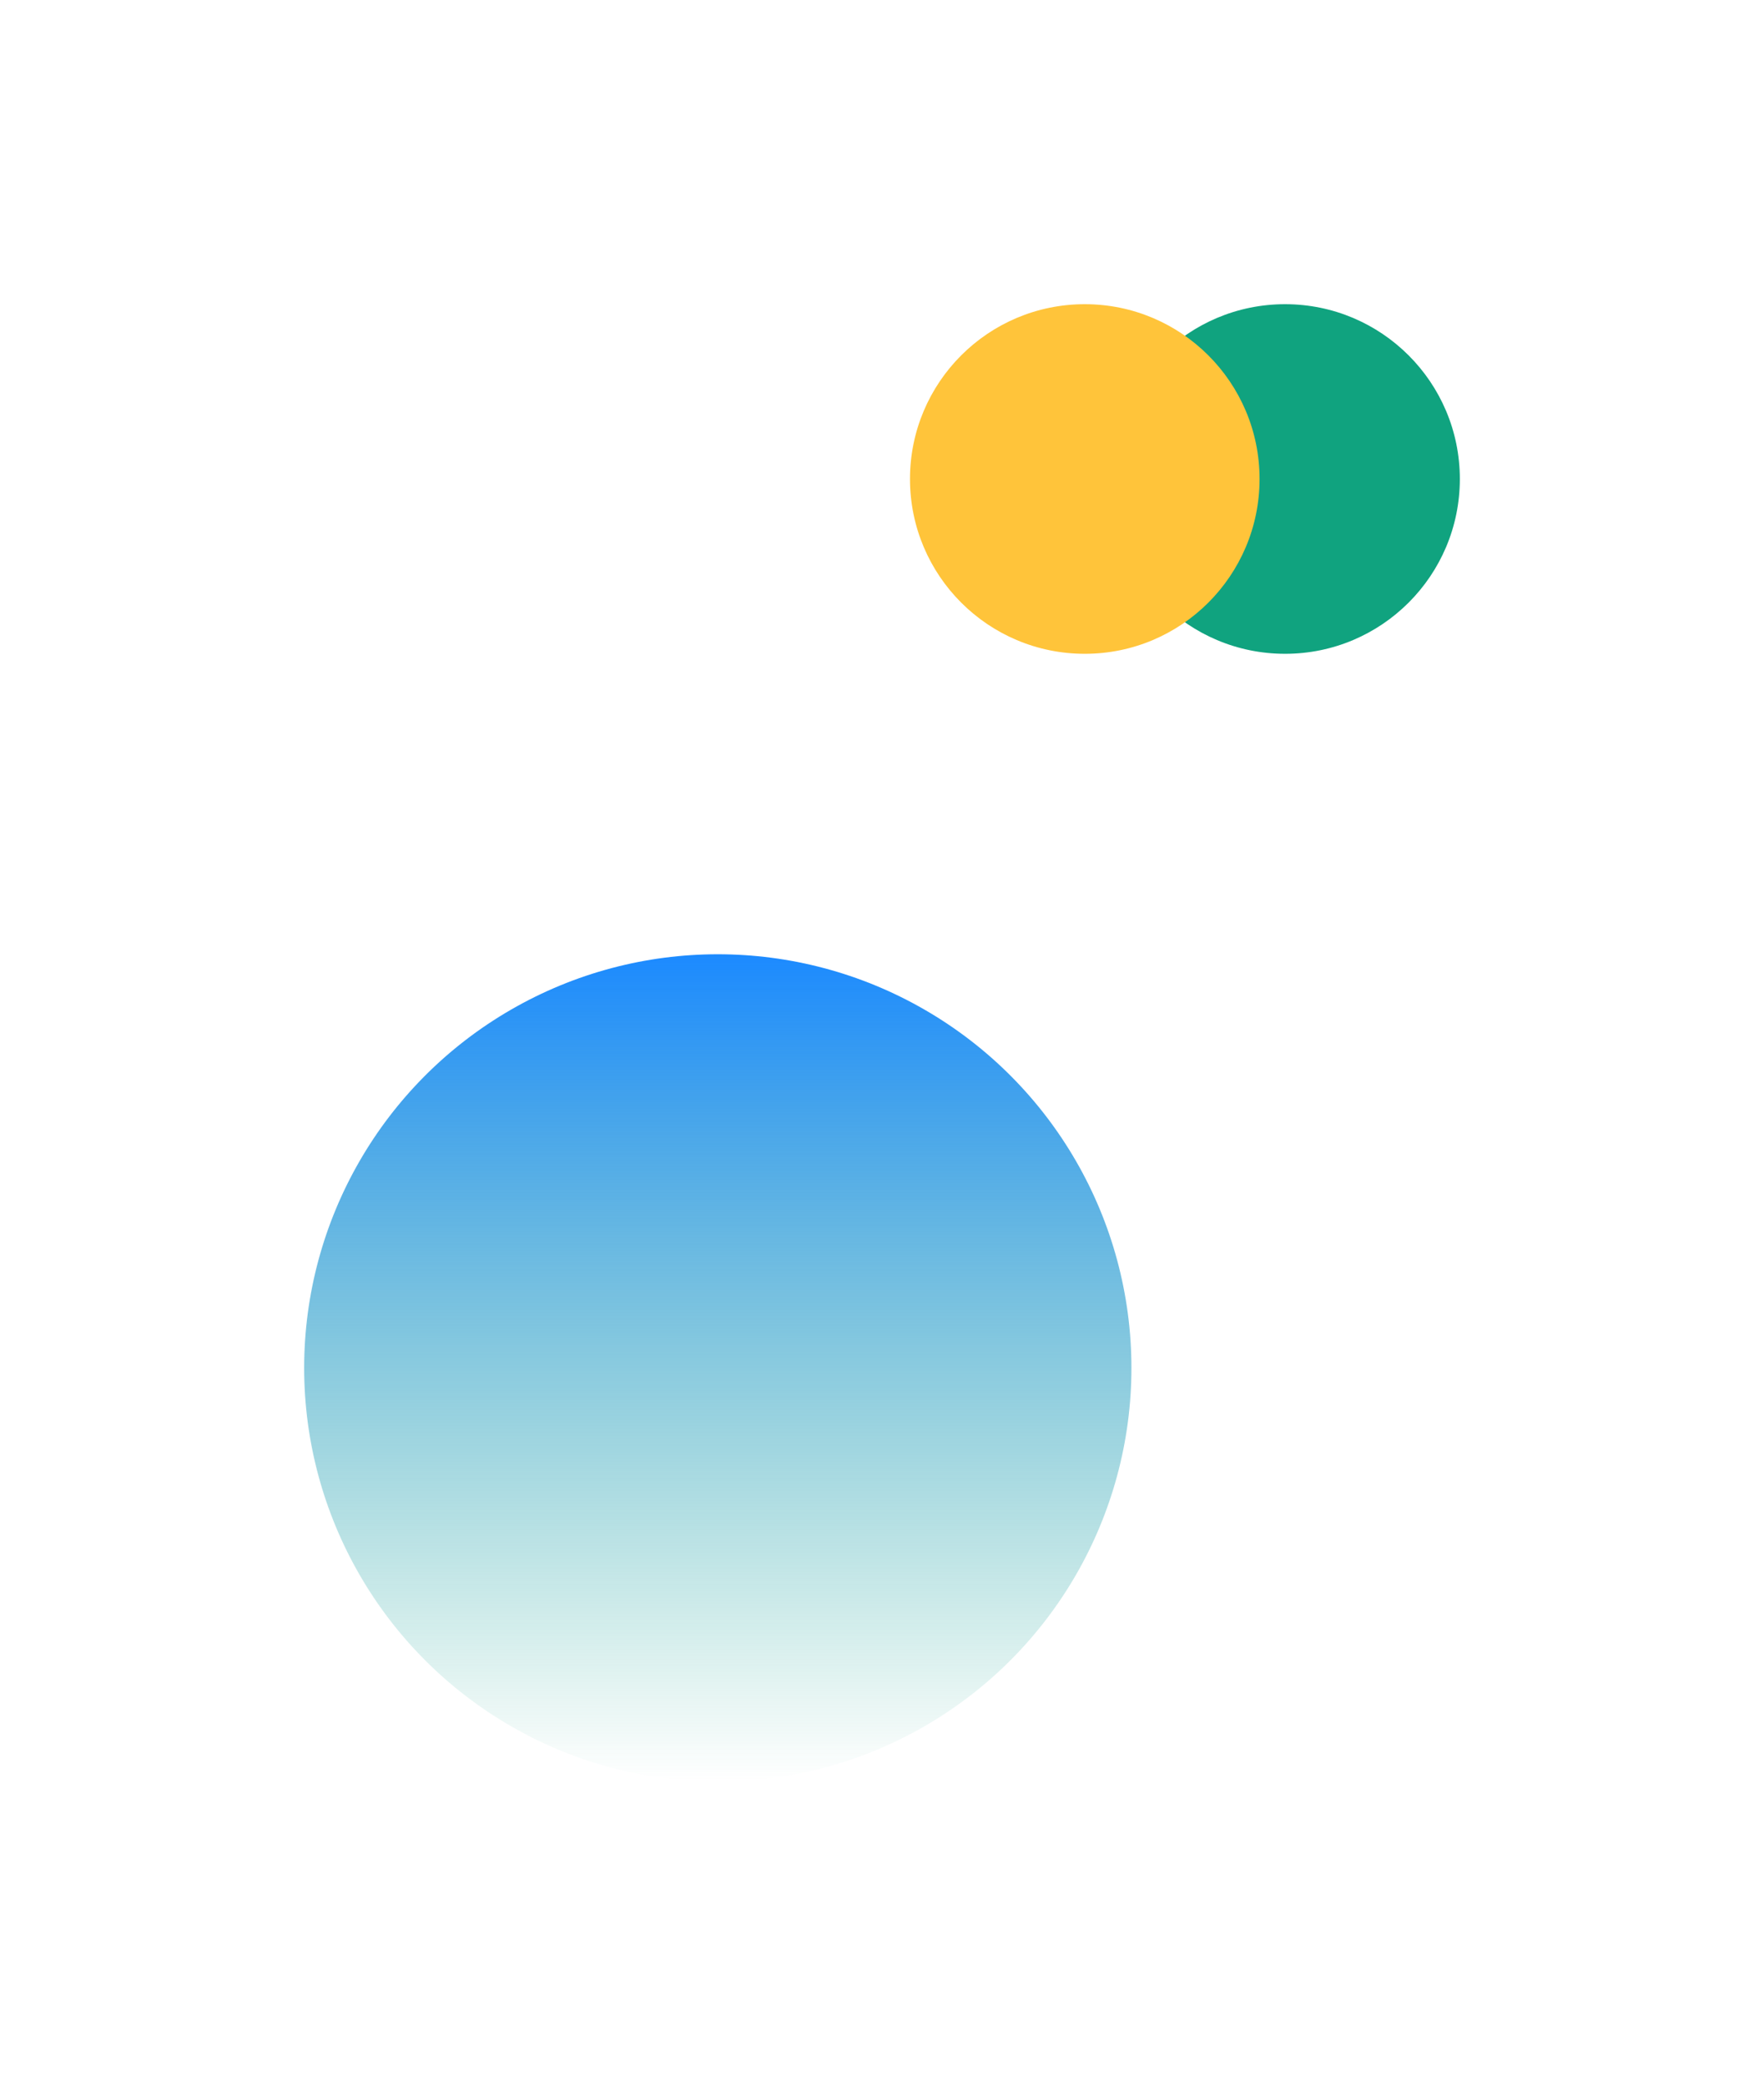
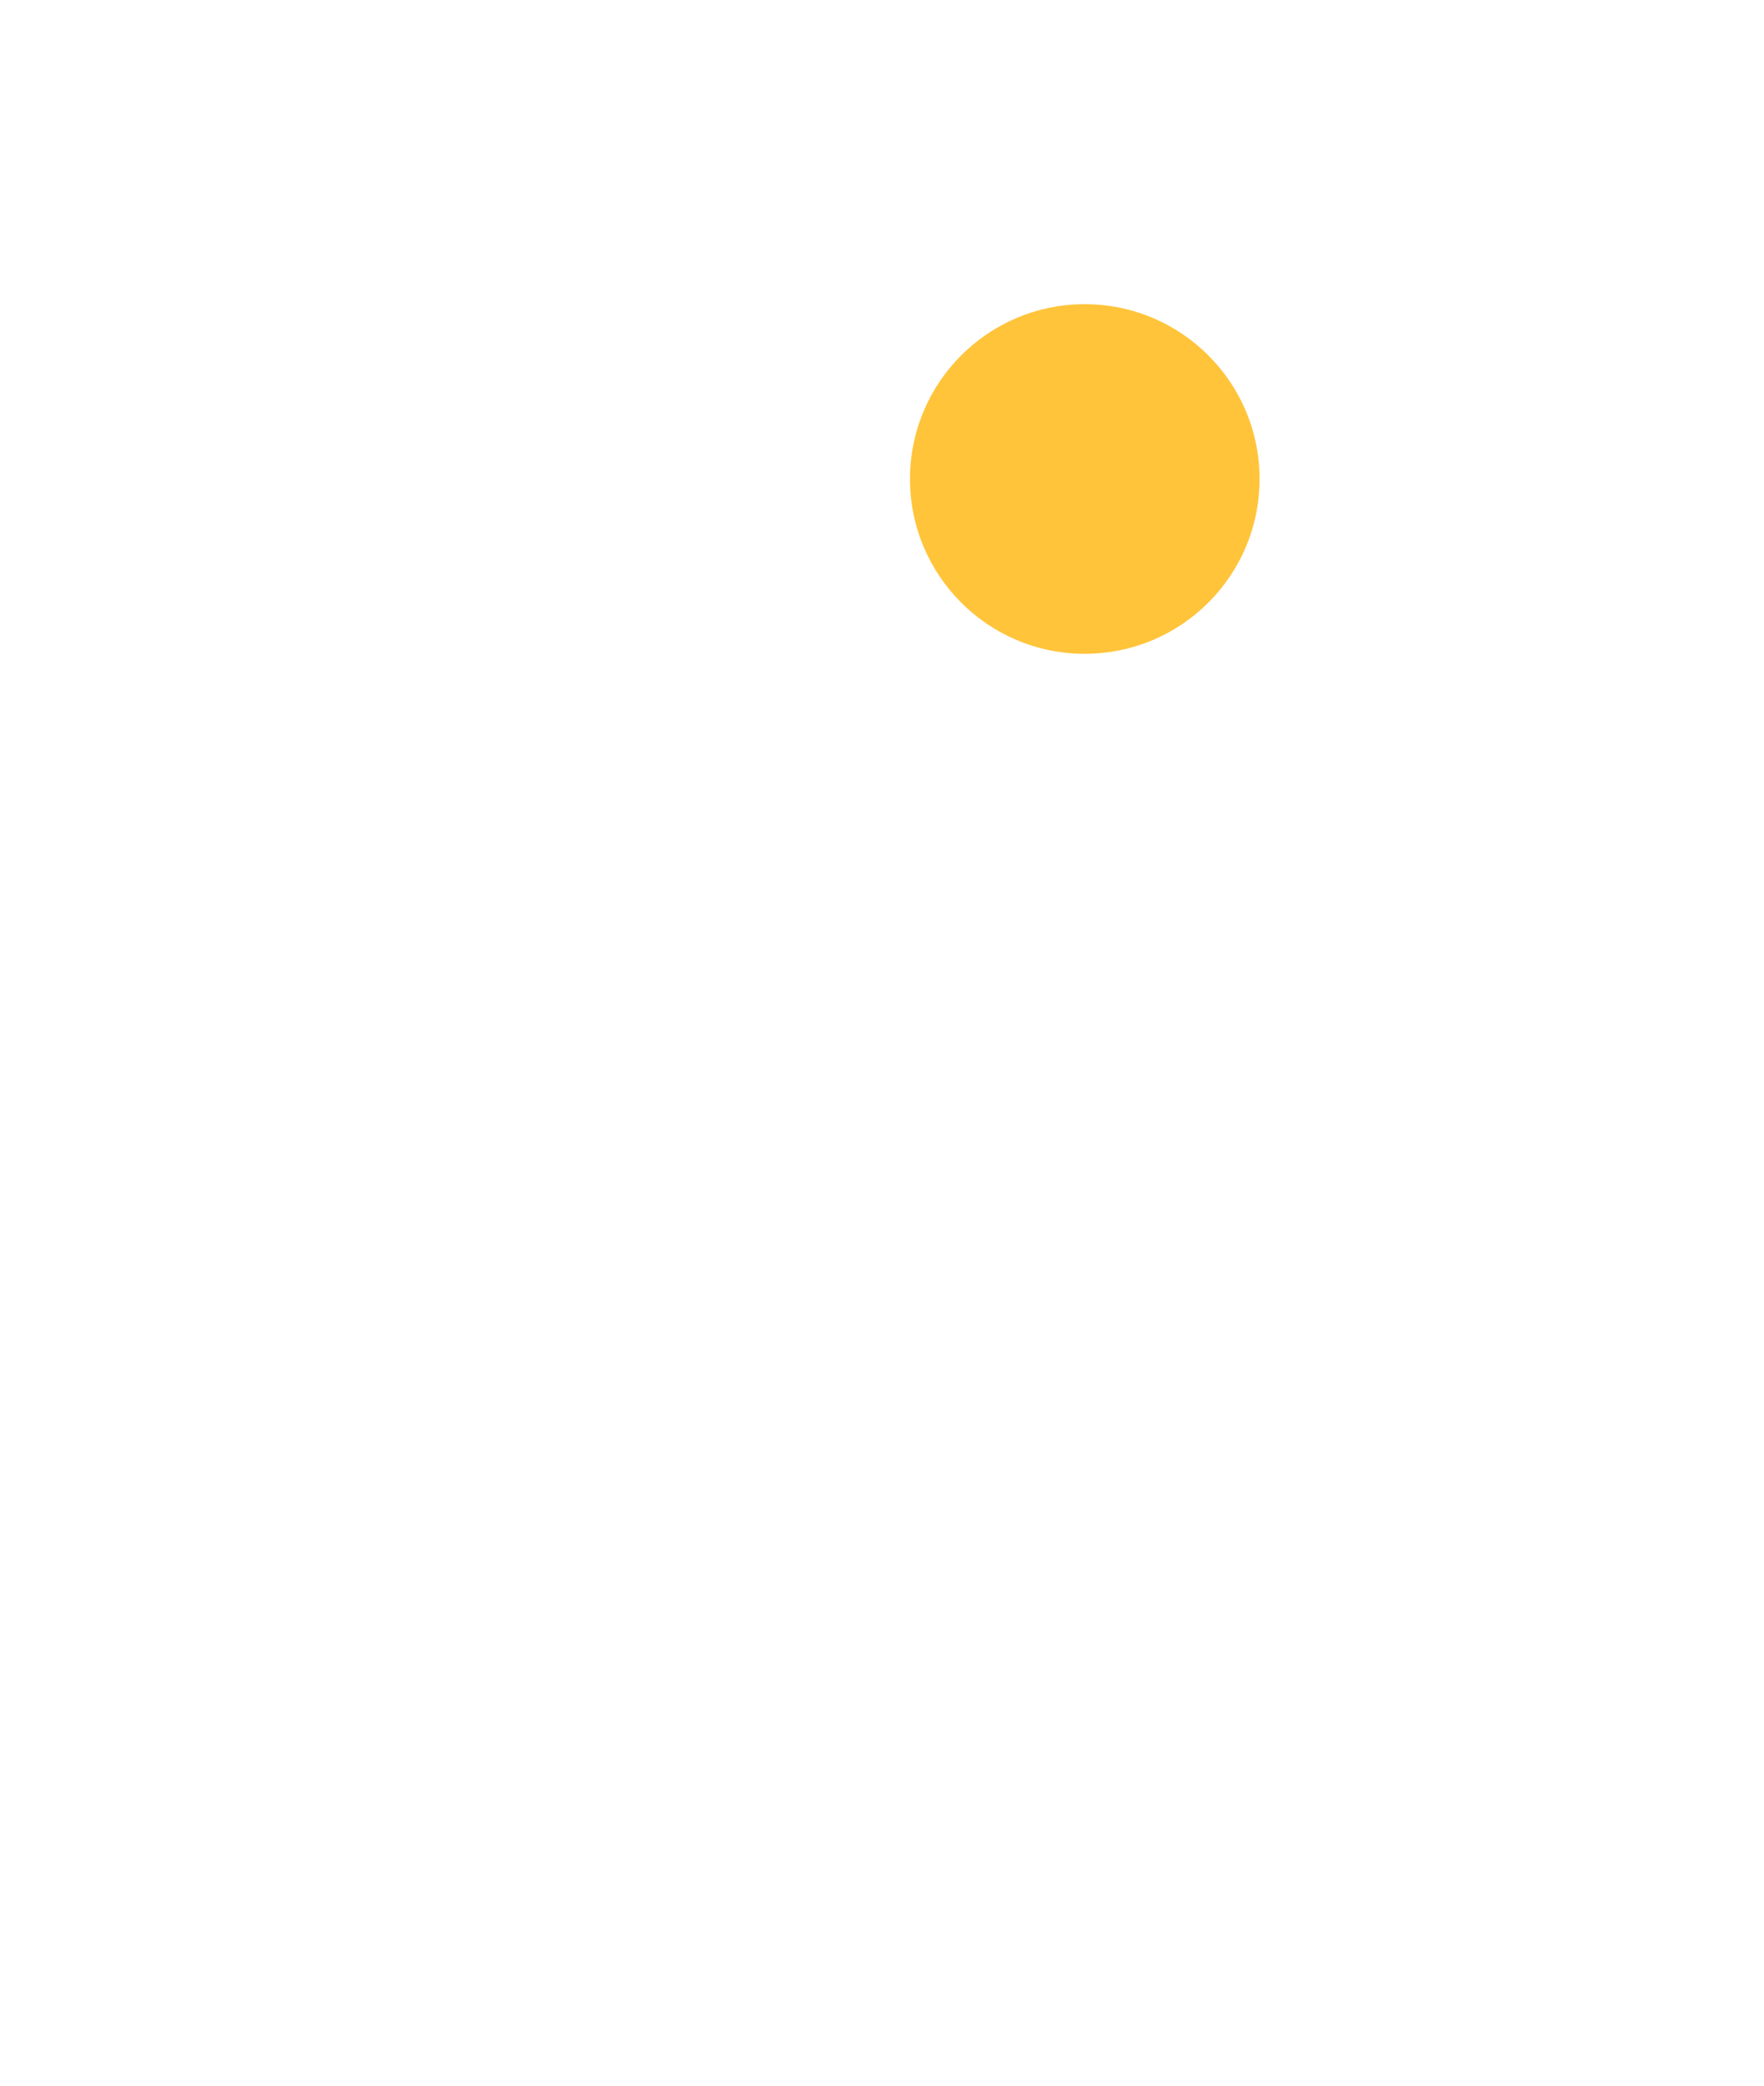
<svg xmlns="http://www.w3.org/2000/svg" fill="none" version="1.1" width="2836" height="3353" viewBox="0 0 2836 3353">
  <defs>
    <filter id="master_svg0_2373_10541" filterUnits="objectBoundingBox" color-interpolation-filters="sRGB" x="-652" y="-652" width="2634" height="2634">
      <feFlood flood-opacity="0" result="BackgroundImageFix" />
      <feBlend mode="normal" in="SourceGraphic" in2="BackgroundImageFix" result="shape" />
      <feGaussianBlur stdDeviation="163" result="effect1_foregroundBlur" />
    </filter>
    <linearGradient x1="0.5" y1="0" x2="0.5" y2="1" id="master_svg1_2373_09033">
      <stop offset="0%" stop-color="#1C8AFF" stop-opacity="1" />
      <stop offset="100%" stop-color="#10A37F" stop-opacity="0" />
    </linearGradient>
    <filter id="master_svg2_2373_10540" filterUnits="objectBoundingBox" color-interpolation-filters="sRGB" x="-652" y="-652" width="1866" height="1866">
      <feFlood flood-opacity="0" result="BackgroundImageFix" />
      <feBlend mode="normal" in="SourceGraphic" in2="BackgroundImageFix" result="shape" />
      <feGaussianBlur stdDeviation="163" result="effect1_foregroundBlur" />
    </filter>
    <filter id="master_svg3_2373_10542" filterUnits="objectBoundingBox" color-interpolation-filters="sRGB" x="-652" y="-652" width="1866" height="1866">
      <feFlood flood-opacity="0" result="BackgroundImageFix" />
      <feBlend mode="normal" in="SourceGraphic" in2="BackgroundImageFix" result="shape" />
      <feGaussianBlur stdDeviation="163" result="effect1_foregroundBlur" />
    </filter>
  </defs>
  <g>
    <g>
      <g filter="url(#master_svg0_2373_10541)">
-         <ellipse cx="1154" cy="2199" rx="665" ry="665" fill="url(#master_svg1_2373_09033)" fill-opacity="1" />
-       </g>
+         </g>
    </g>
    <g>
      <g filter="url(#master_svg2_2373_10540)">
-         <ellipse cx="2066" cy="770" rx="281" ry="281" fill="#10A37F" fill-opacity="1" />
-       </g>
+         </g>
      <g filter="url(#master_svg3_2373_10542)">
        <ellipse cx="1744" cy="770" rx="281" ry="281" fill="#FFC43A" fill-opacity="1" />
      </g>
    </g>
  </g>
</svg>